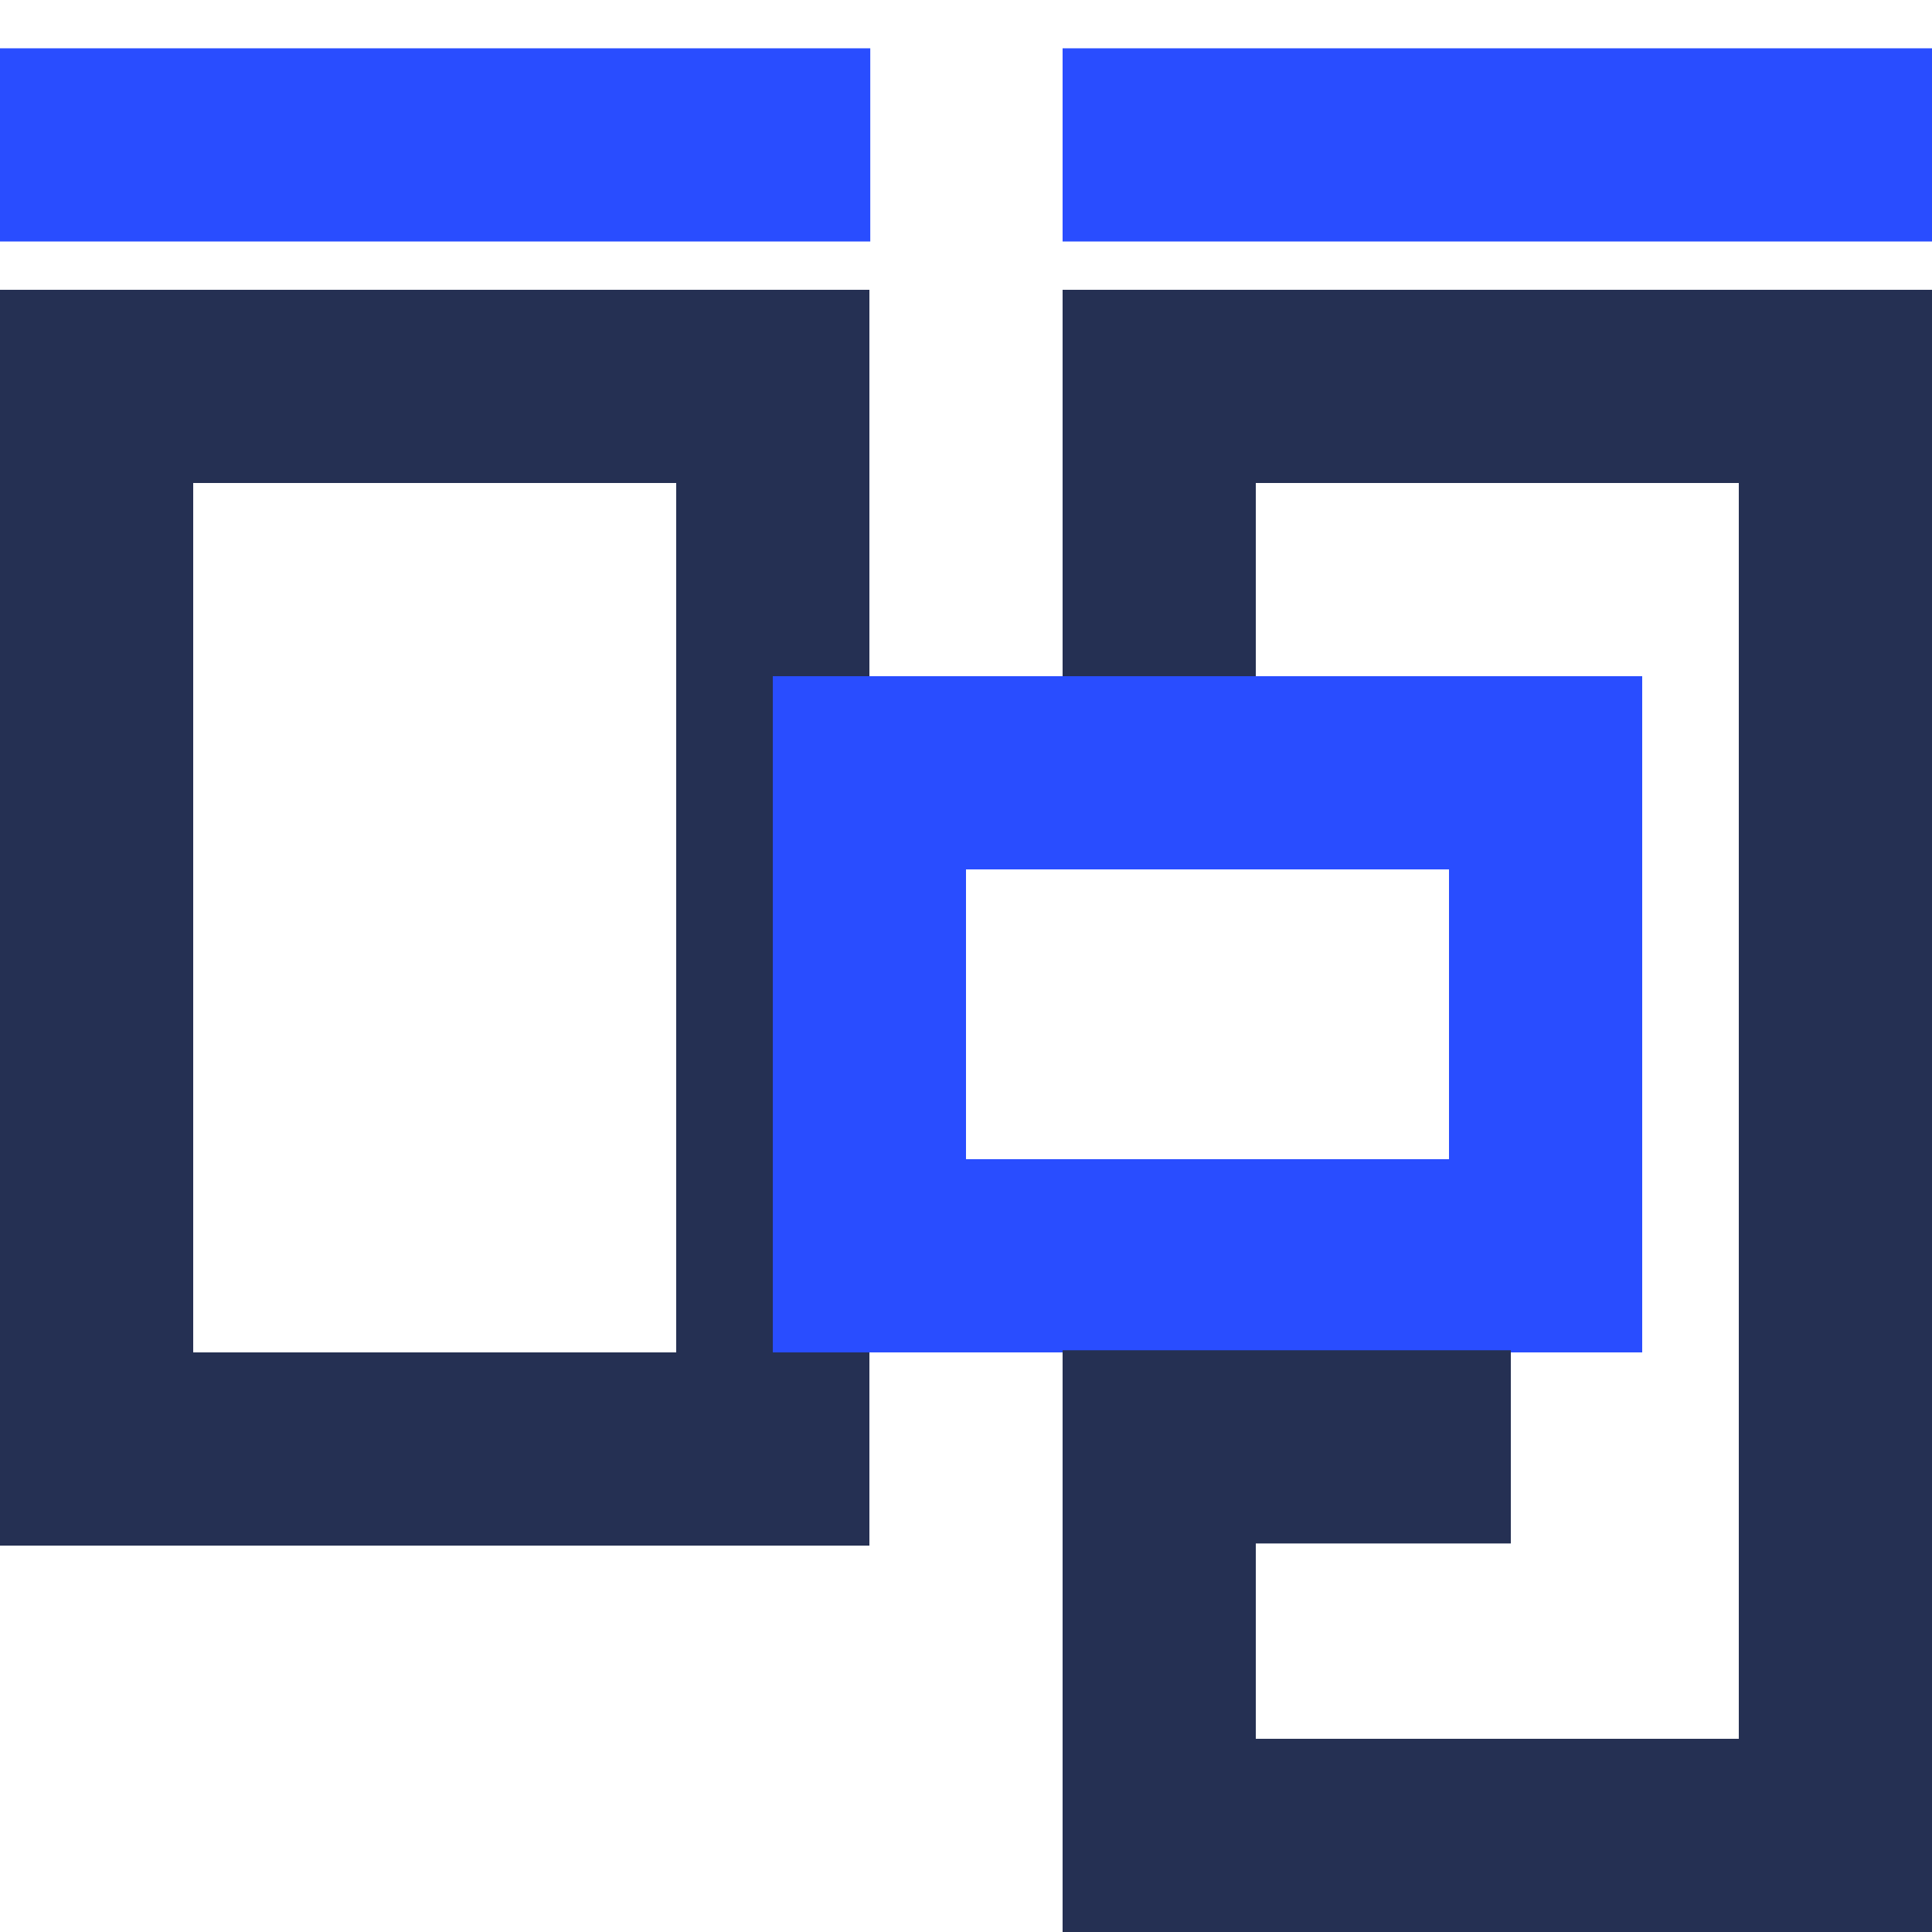
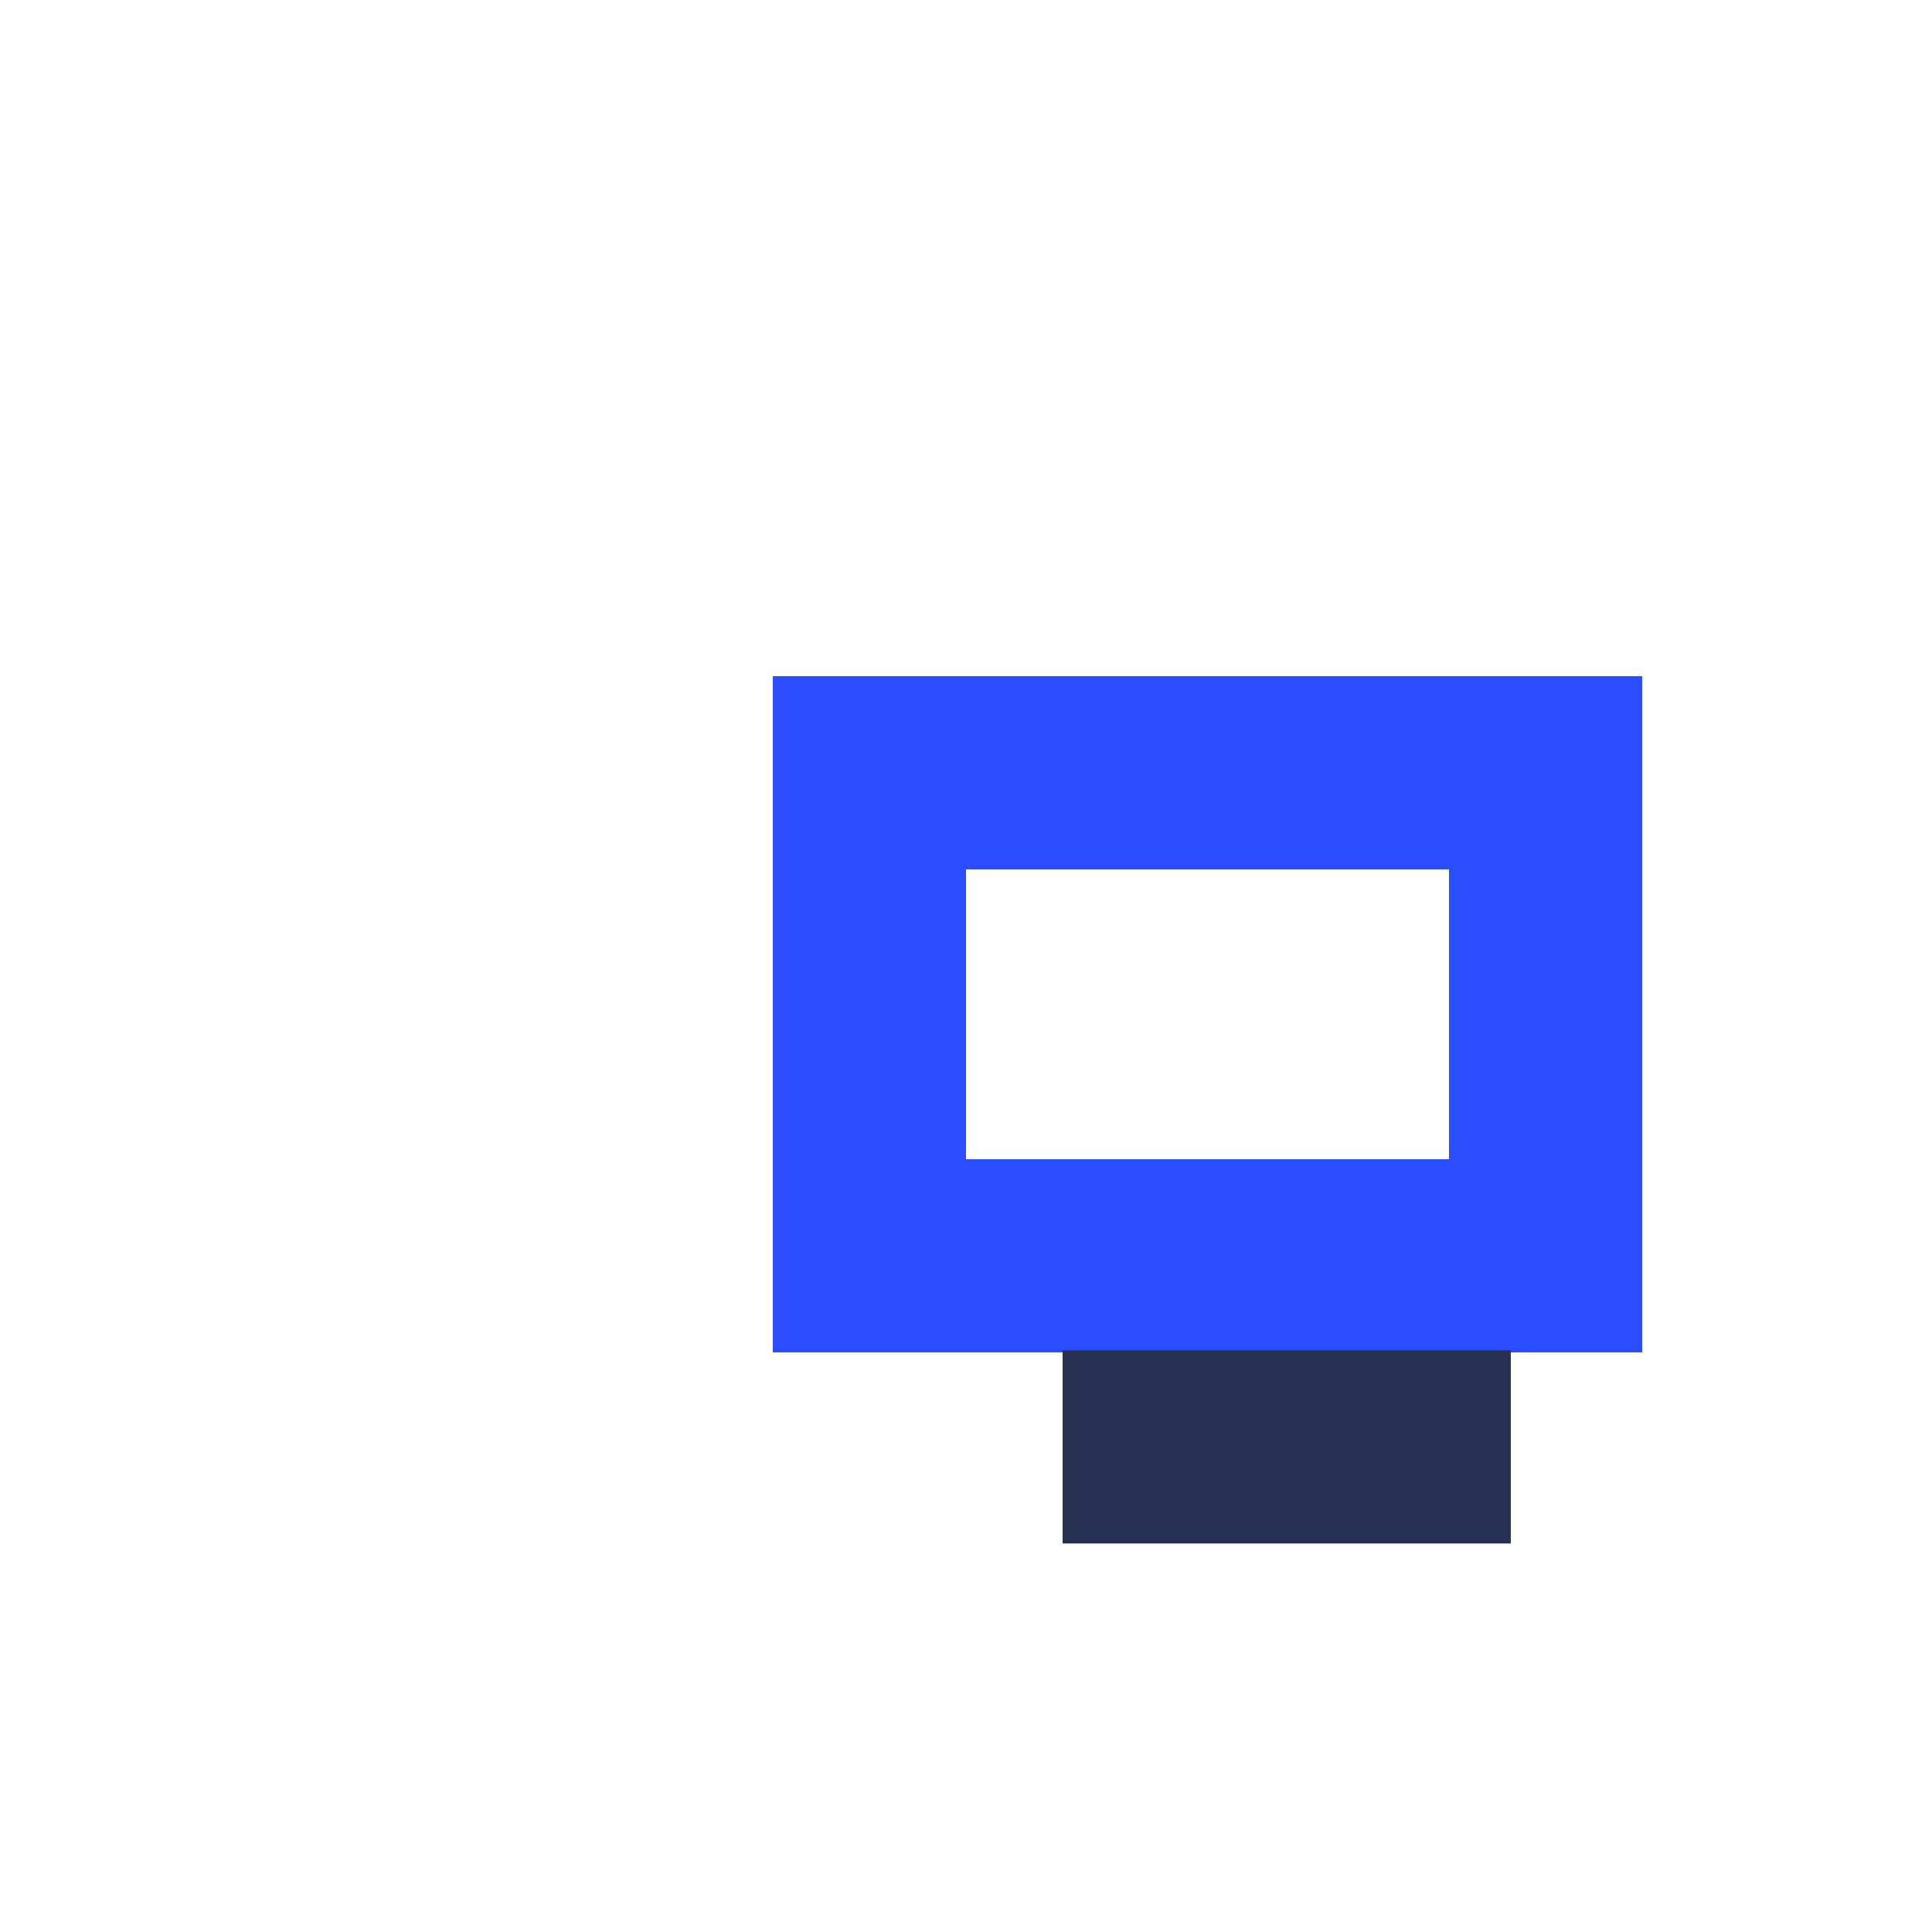
<svg xmlns="http://www.w3.org/2000/svg" viewBox="0 0 20 20" fill="none">
-   <rect x="1" y="4" width="7" height="11" stroke="#253053" stroke-width="2" />
-   <path d="M12 7.75C12 5.033 12 4 12 4H19V19H12V12.571" stroke="#253053" stroke-width="2" />
  <rect x="9" y="8" width="7" height="5" stroke="#294DFF" stroke-width="2" />
  <path d="M15.64 14.978H11" stroke="#253053" stroke-width="2" />
-   <path d="M1 1.5H8.009" stroke="#294DFF" stroke-width="2" stroke-linecap="square" />
-   <path d="M12 1.5H19" stroke="#294DFF" stroke-width="2" stroke-linecap="square" />
</svg>